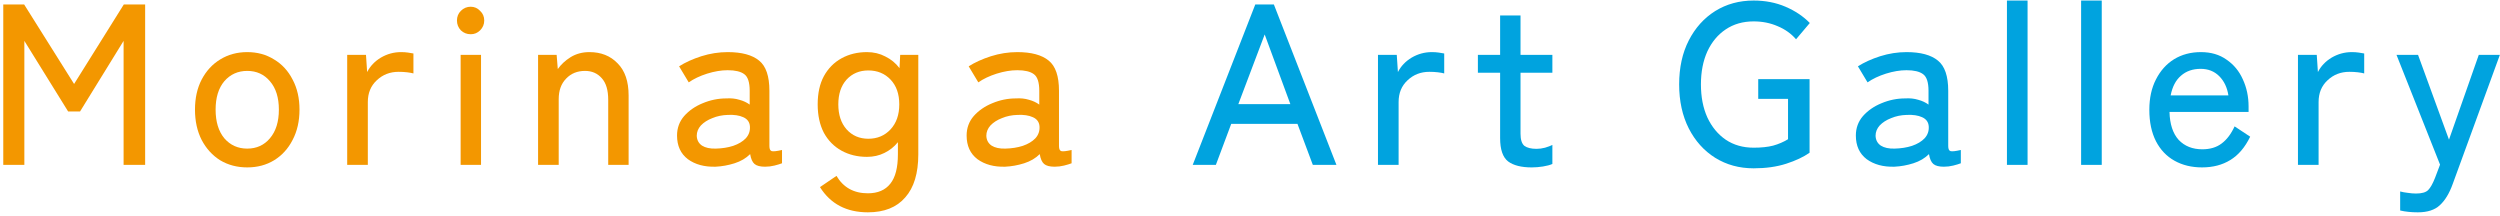
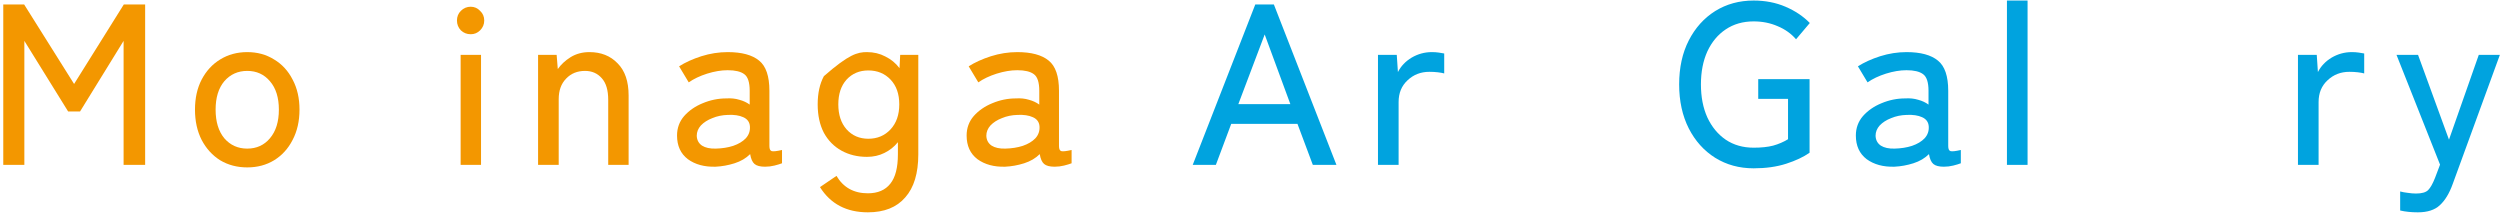
<svg xmlns="http://www.w3.org/2000/svg" width="589" height="51" viewBox="0 0 589 51" fill="none">
  <path d="M569.637 50.024C568.089 50.024 566.703 49.88 565.479 49.592V45.11C566.019 45.254 566.613 45.362 567.261 45.434C567.945 45.542 568.593 45.596 569.205 45.596C570.573 45.596 571.527 45.326 572.067 44.786C572.607 44.246 573.147 43.292 573.687 41.924L574.875 38.792L564.615 12.926H569.691L576.981 32.906L584.001 12.926H588.969L577.845 43.382C577.053 45.578 576.045 47.234 574.821 48.35C573.633 49.466 571.905 50.024 569.637 50.024Z" fill="#00A3DF" />
  <path d="M541.4 38.845V12.925H545.828L546.098 16.975C546.818 15.571 547.898 14.437 549.338 13.573C550.814 12.709 552.398 12.277 554.09 12.277C554.666 12.277 555.206 12.313 555.71 12.385C556.214 12.457 556.646 12.529 557.006 12.601V17.299C556.61 17.191 556.106 17.101 555.494 17.029C554.882 16.957 554.216 16.921 553.496 16.921C551.48 16.921 549.77 17.587 548.366 18.919C546.962 20.215 546.26 21.925 546.26 24.049V38.845H541.4Z" fill="#00A3DF" />
-   <path d="M518.803 39.439C516.355 39.439 514.195 38.917 512.323 37.873C510.451 36.829 508.993 35.299 507.949 33.283C506.905 31.231 506.383 28.765 506.383 25.885C506.383 23.113 506.905 20.719 507.949 18.703C508.993 16.651 510.415 15.067 512.215 13.951C514.051 12.835 516.157 12.277 518.533 12.277C520.909 12.277 522.925 12.871 524.581 14.059C526.273 15.211 527.551 16.759 528.415 18.703C529.315 20.647 529.765 22.771 529.765 25.075V26.371H511.135C511.207 29.251 511.927 31.447 513.295 32.959C514.699 34.435 516.553 35.173 518.857 35.173C520.693 35.173 522.205 34.723 523.393 33.823C524.617 32.923 525.643 31.573 526.471 29.773L530.143 32.203C528.919 34.723 527.353 36.559 525.445 37.711C523.573 38.863 521.359 39.439 518.803 39.439ZM511.405 22.483H525.013C524.725 20.611 524.005 19.099 522.853 17.947C521.701 16.795 520.243 16.219 518.479 16.219C516.607 16.219 515.059 16.759 513.835 17.839C512.611 18.883 511.801 20.431 511.405 22.483Z" fill="#00A3DF" />
-   <path d="M490.311 38.845V0.127H495.171V38.845H490.311Z" fill="#00A3DF" />
  <path d="M472.835 38.845V0.127H477.695V38.845H472.835Z" fill="#00A3DF" />
  <path d="M446.312 39.277C443.684 39.349 441.506 38.755 439.778 37.495C438.086 36.199 437.24 34.345 437.24 31.933C437.24 30.169 437.798 28.639 438.914 27.343C440.066 26.047 441.524 25.039 443.288 24.319C445.088 23.563 446.942 23.185 448.85 23.185C449.966 23.113 450.992 23.221 451.928 23.509C452.864 23.761 453.674 24.139 454.358 24.643V21.403C454.358 19.387 453.926 18.073 453.062 17.461C452.234 16.849 450.938 16.543 449.174 16.543C447.662 16.543 446.042 16.813 444.314 17.353C442.622 17.893 441.182 18.577 439.994 19.405L437.726 15.625C439.202 14.689 440.948 13.897 442.964 13.249C445.016 12.601 447.086 12.277 449.174 12.277C452.486 12.277 454.952 12.943 456.572 14.275C458.192 15.571 459.002 17.947 459.002 21.403V34.417C459.002 35.101 459.182 35.497 459.542 35.605C459.902 35.713 460.712 35.623 461.972 35.335V38.467C461.504 38.647 460.91 38.827 460.19 39.007C459.47 39.187 458.732 39.277 457.976 39.277C456.824 39.277 455.996 39.061 455.492 38.629C454.988 38.197 454.646 37.423 454.466 36.307C453.494 37.279 452.27 37.999 450.794 38.467C449.318 38.935 447.824 39.205 446.312 39.277ZM446.366 35.011C447.878 34.975 449.246 34.759 450.47 34.363C451.73 33.931 452.72 33.337 453.44 32.581C454.16 31.789 454.484 30.853 454.412 29.773C454.34 28.765 453.818 28.045 452.846 27.613C451.91 27.181 450.704 27.001 449.228 27.073C447.896 27.109 446.672 27.361 445.556 27.829C444.44 28.261 443.54 28.837 442.856 29.557C442.208 30.277 441.884 31.087 441.884 31.987C441.92 32.995 442.334 33.769 443.126 34.309C443.918 34.813 444.998 35.047 446.366 35.011Z" fill="#00A3DF" />
  <path d="M413.159 39.655C409.775 39.655 406.751 38.827 404.087 37.171C401.459 35.515 399.389 33.211 397.877 30.259C396.365 27.271 395.609 23.815 395.609 19.891C395.609 15.931 396.365 12.475 397.877 9.523C399.389 6.571 401.459 4.267 404.087 2.611C406.751 0.955 409.775 0.127 413.159 0.127C415.895 0.127 418.397 0.613 420.665 1.585C422.933 2.557 424.841 3.835 426.389 5.419L423.149 9.253C421.997 7.921 420.557 6.895 418.829 6.175C417.101 5.419 415.211 5.041 413.159 5.041C410.639 5.041 408.443 5.671 406.571 6.931C404.735 8.155 403.295 9.883 402.251 12.115C401.243 14.347 400.739 16.939 400.739 19.891C400.739 22.843 401.243 25.435 402.251 27.667C403.295 29.899 404.735 31.645 406.571 32.905C408.443 34.165 410.639 34.795 413.159 34.795C414.959 34.795 416.489 34.633 417.749 34.309C419.045 33.949 420.215 33.445 421.259 32.797V23.293H414.239V18.649H426.335V35.983C424.895 36.991 423.059 37.855 420.827 38.575C418.595 39.295 416.039 39.655 413.159 39.655Z" fill="#00A3DF" />
-   <path d="M360.88 39.441C358.432 39.441 356.578 38.973 355.318 38.037C354.058 37.065 353.428 35.229 353.428 32.529V17.139H348.19V12.927H353.428V3.639H358.234V12.927H365.74V17.139H358.234V31.503C358.234 32.907 358.54 33.861 359.152 34.365C359.8 34.833 360.754 35.067 362.014 35.067C362.662 35.067 363.328 34.977 364.012 34.797C364.732 34.581 365.308 34.365 365.74 34.149V38.631C365.164 38.883 364.426 39.081 363.526 39.225C362.626 39.369 361.744 39.441 360.88 39.441Z" fill="#00A3DF" />
  <path d="M324.651 38.845V12.925H329.079L329.349 16.975C330.069 15.571 331.149 14.437 332.589 13.573C334.065 12.709 335.649 12.277 337.341 12.277C337.917 12.277 338.457 12.313 338.961 12.385C339.465 12.457 339.897 12.529 340.257 12.601V17.299C339.861 17.191 339.357 17.101 338.745 17.029C338.133 16.957 337.467 16.921 336.747 16.921C334.731 16.921 333.021 17.587 331.617 18.919C330.213 20.215 329.511 21.925 329.511 24.049V38.845H324.651Z" fill="#00A3DF" />
  <path d="M281.005 38.845L295.747 1.045H300.121L314.863 38.845H309.301L305.683 29.179H290.077L286.459 38.845H281.005ZM291.751 24.535H304.009L297.961 8.119L291.751 24.535Z" fill="#00A3DF" />
  <path d="M236.809 39.277C234.181 39.349 232.003 38.755 230.275 37.495C228.583 36.199 227.737 34.345 227.737 31.933C227.737 30.169 228.295 28.639 229.411 27.343C230.563 26.047 232.021 25.039 233.785 24.319C235.585 23.563 237.439 23.185 239.347 23.185C240.463 23.113 241.489 23.221 242.425 23.509C243.361 23.761 244.171 24.139 244.855 24.643V21.403C244.855 19.387 244.423 18.073 243.559 17.461C242.731 16.849 241.435 16.543 239.671 16.543C238.159 16.543 236.539 16.813 234.811 17.353C233.119 17.893 231.679 18.577 230.491 19.405L228.223 15.625C229.699 14.689 231.445 13.897 233.461 13.249C235.513 12.601 237.583 12.277 239.671 12.277C242.983 12.277 245.449 12.943 247.069 14.275C248.689 15.571 249.499 17.947 249.499 21.403V34.417C249.499 35.101 249.679 35.497 250.039 35.605C250.399 35.713 251.209 35.623 252.469 35.335V38.467C252.001 38.647 251.407 38.827 250.687 39.007C249.967 39.187 249.229 39.277 248.473 39.277C247.321 39.277 246.493 39.061 245.989 38.629C245.485 38.197 245.143 37.423 244.963 36.307C243.991 37.279 242.767 37.999 241.291 38.467C239.815 38.935 238.321 39.205 236.809 39.277ZM236.863 35.011C238.375 34.975 239.743 34.759 240.967 34.363C242.227 33.931 243.217 33.337 243.937 32.581C244.657 31.789 244.981 30.853 244.909 29.773C244.837 28.765 244.315 28.045 243.343 27.613C242.407 27.181 241.201 27.001 239.725 27.073C238.393 27.109 237.169 27.361 236.053 27.829C234.937 28.261 234.037 28.837 233.353 29.557C232.705 30.277 232.381 31.087 232.381 31.987C232.417 32.995 232.831 33.769 233.623 34.309C234.415 34.813 235.495 35.047 236.863 35.011Z" fill="#F39700" />
-   <path d="M204.472 50.023C199.432 50.023 195.67 48.043 193.186 44.083L197.074 41.437C198.694 44.173 201.16 45.541 204.472 45.541C206.812 45.541 208.576 44.785 209.764 43.273C210.952 41.797 211.546 39.493 211.546 36.361V33.499C210.682 34.579 209.619 35.425 208.359 36.037C207.135 36.649 205.768 36.955 204.256 36.955C202.024 36.955 200.026 36.469 198.262 35.497C196.498 34.525 195.112 33.121 194.104 31.285C193.132 29.413 192.646 27.181 192.646 24.589C192.646 21.961 193.132 19.747 194.104 17.947C195.112 16.111 196.498 14.707 198.262 13.735C200.026 12.763 202.024 12.277 204.256 12.277C205.84 12.277 207.28 12.619 208.576 13.303C209.908 13.951 211.024 14.869 211.924 16.057L212.086 12.925H216.352V36.361C216.352 40.825 215.325 44.209 213.273 46.513C211.257 48.853 208.324 50.023 204.472 50.023ZM204.579 32.689C206.703 32.689 208.45 31.951 209.818 30.475C211.186 28.999 211.87 27.037 211.87 24.589C211.87 22.141 211.186 20.197 209.818 18.757C208.45 17.317 206.703 16.597 204.579 16.597C202.491 16.597 200.782 17.317 199.45 18.757C198.154 20.197 197.506 22.141 197.506 24.589C197.506 27.037 198.154 28.999 199.45 30.475C200.782 31.951 202.491 32.689 204.579 32.689Z" fill="#F39700" />
+   <path d="M204.472 50.023C199.432 50.023 195.67 48.043 193.186 44.083L197.074 41.437C198.694 44.173 201.16 45.541 204.472 45.541C206.812 45.541 208.576 44.785 209.764 43.273C210.952 41.797 211.546 39.493 211.546 36.361V33.499C210.682 34.579 209.619 35.425 208.359 36.037C207.135 36.649 205.768 36.955 204.256 36.955C202.024 36.955 200.026 36.469 198.262 35.497C196.498 34.525 195.112 33.121 194.104 31.285C193.132 29.413 192.646 27.181 192.646 24.589C192.646 21.961 193.132 19.747 194.104 17.947C200.026 12.763 202.024 12.277 204.256 12.277C205.84 12.277 207.28 12.619 208.576 13.303C209.908 13.951 211.024 14.869 211.924 16.057L212.086 12.925H216.352V36.361C216.352 40.825 215.325 44.209 213.273 46.513C211.257 48.853 208.324 50.023 204.472 50.023ZM204.579 32.689C206.703 32.689 208.45 31.951 209.818 30.475C211.186 28.999 211.87 27.037 211.87 24.589C211.87 22.141 211.186 20.197 209.818 18.757C208.45 17.317 206.703 16.597 204.579 16.597C202.491 16.597 200.782 17.317 199.45 18.757C198.154 20.197 197.506 22.141 197.506 24.589C197.506 27.037 198.154 28.999 199.45 30.475C200.782 31.951 202.491 32.689 204.579 32.689Z" fill="#F39700" />
  <path d="M168.582 39.277C165.954 39.349 163.776 38.755 162.048 37.495C160.356 36.199 159.51 34.345 159.51 31.933C159.51 30.169 160.068 28.639 161.184 27.343C162.336 26.047 163.794 25.039 165.558 24.319C167.358 23.563 169.212 23.185 171.12 23.185C172.236 23.113 173.262 23.221 174.198 23.509C175.134 23.761 175.944 24.139 176.628 24.643V21.403C176.628 19.387 176.196 18.073 175.332 17.461C174.504 16.849 173.208 16.543 171.444 16.543C169.932 16.543 168.312 16.813 166.584 17.353C164.892 17.893 163.452 18.577 162.264 19.405L159.996 15.625C161.472 14.689 163.218 13.897 165.234 13.249C167.286 12.601 169.356 12.277 171.444 12.277C174.756 12.277 177.222 12.943 178.842 14.275C180.462 15.571 181.272 17.947 181.272 21.403V34.417C181.272 35.101 181.452 35.497 181.812 35.605C182.172 35.713 182.982 35.623 184.242 35.335V38.467C183.774 38.647 183.18 38.827 182.46 39.007C181.74 39.187 181.002 39.277 180.246 39.277C179.094 39.277 178.266 39.061 177.762 38.629C177.258 38.197 176.916 37.423 176.736 36.307C175.764 37.279 174.54 37.999 173.064 38.467C171.588 38.935 170.094 39.205 168.582 39.277ZM168.636 35.011C170.148 34.975 171.516 34.759 172.74 34.363C174 33.931 174.99 33.337 175.71 32.581C176.43 31.789 176.754 30.853 176.682 29.773C176.61 28.765 176.088 28.045 175.116 27.613C174.18 27.181 172.974 27.001 171.498 27.073C170.166 27.109 168.942 27.361 167.826 27.829C166.71 28.261 165.81 28.837 165.126 29.557C164.478 30.277 164.154 31.087 164.154 31.987C164.19 32.995 164.604 33.769 165.396 34.309C166.188 34.813 167.268 35.047 168.636 35.011Z" fill="#F39700" />
  <path d="M126.771 38.845V12.925H131.145L131.415 16.273C132.171 15.193 133.179 14.257 134.439 13.465C135.735 12.673 137.211 12.277 138.867 12.277C141.603 12.277 143.816 13.159 145.508 14.923C147.236 16.651 148.101 19.171 148.101 22.483V38.845H143.295V23.509C143.295 21.241 142.791 19.549 141.783 18.433C140.775 17.281 139.46 16.705 137.84 16.705C136.004 16.705 134.511 17.317 133.359 18.541C132.207 19.729 131.631 21.331 131.631 23.347V38.845H126.771Z" fill="#F39700" />
  <path d="M108.524 38.846V12.926H113.33V38.846H108.524ZM110.9 8.066C110 8.066 109.226 7.76 108.578 7.148C107.966 6.5 107.66 5.726 107.66 4.826C107.66 3.926 107.966 3.17 108.578 2.558C109.226 1.91 110 1.586 110.9 1.586C111.764 1.586 112.502 1.91 113.114 2.558C113.762 3.17 114.086 3.926 114.086 4.826C114.086 5.726 113.762 6.5 113.114 7.148C112.502 7.76 111.764 8.066 110.9 8.066Z" fill="#F39700" />
-   <path d="M81.799 38.845V12.925H86.227L86.497 16.975C87.217 15.571 88.297 14.437 89.737 13.573C91.213 12.709 92.797 12.277 94.489 12.277C95.065 12.277 95.605 12.313 96.109 12.385C96.613 12.457 97.045 12.529 97.405 12.601V17.299C97.009 17.191 96.505 17.101 95.893 17.029C95.281 16.957 94.615 16.921 93.895 16.921C91.879 16.921 90.169 17.587 88.765 18.919C87.361 20.215 86.659 21.925 86.659 24.049V38.845H81.799Z" fill="#F39700" />
  <path d="M58.251 39.439C55.874 39.439 53.751 38.881 51.879 37.765C50.042 36.613 48.584 35.011 47.505 32.959C46.461 30.907 45.938 28.531 45.938 25.831C45.938 23.131 46.461 20.773 47.505 18.757C48.584 16.705 50.042 15.121 51.879 14.005C53.751 12.853 55.874 12.277 58.251 12.277C60.627 12.277 62.733 12.853 64.569 14.005C66.441 15.121 67.898 16.705 68.942 18.757C70.022 20.773 70.562 23.131 70.562 25.831C70.562 28.531 70.022 30.907 68.942 32.959C67.898 35.011 66.441 36.613 64.569 37.765C62.733 38.881 60.627 39.439 58.251 39.439ZM58.251 35.011C60.447 35.011 62.228 34.201 63.596 32.581C65.001 30.925 65.703 28.675 65.703 25.831C65.703 22.987 65.001 20.755 63.596 19.135C62.228 17.515 60.447 16.705 58.251 16.705C56.054 16.705 54.255 17.515 52.85 19.135C51.483 20.755 50.798 22.987 50.798 25.831C50.798 28.675 51.483 30.925 52.85 32.581C54.255 34.201 56.054 35.011 58.251 35.011Z" fill="#F39700" />
  <path d="M0.77 38.845V1.045H5.684L17.456 19.783L29.174 1.045H34.196V38.845H29.119V9.631L18.86 26.263H16.052L5.738 9.631V38.845H0.77Z" fill="#F39700" />
</svg>